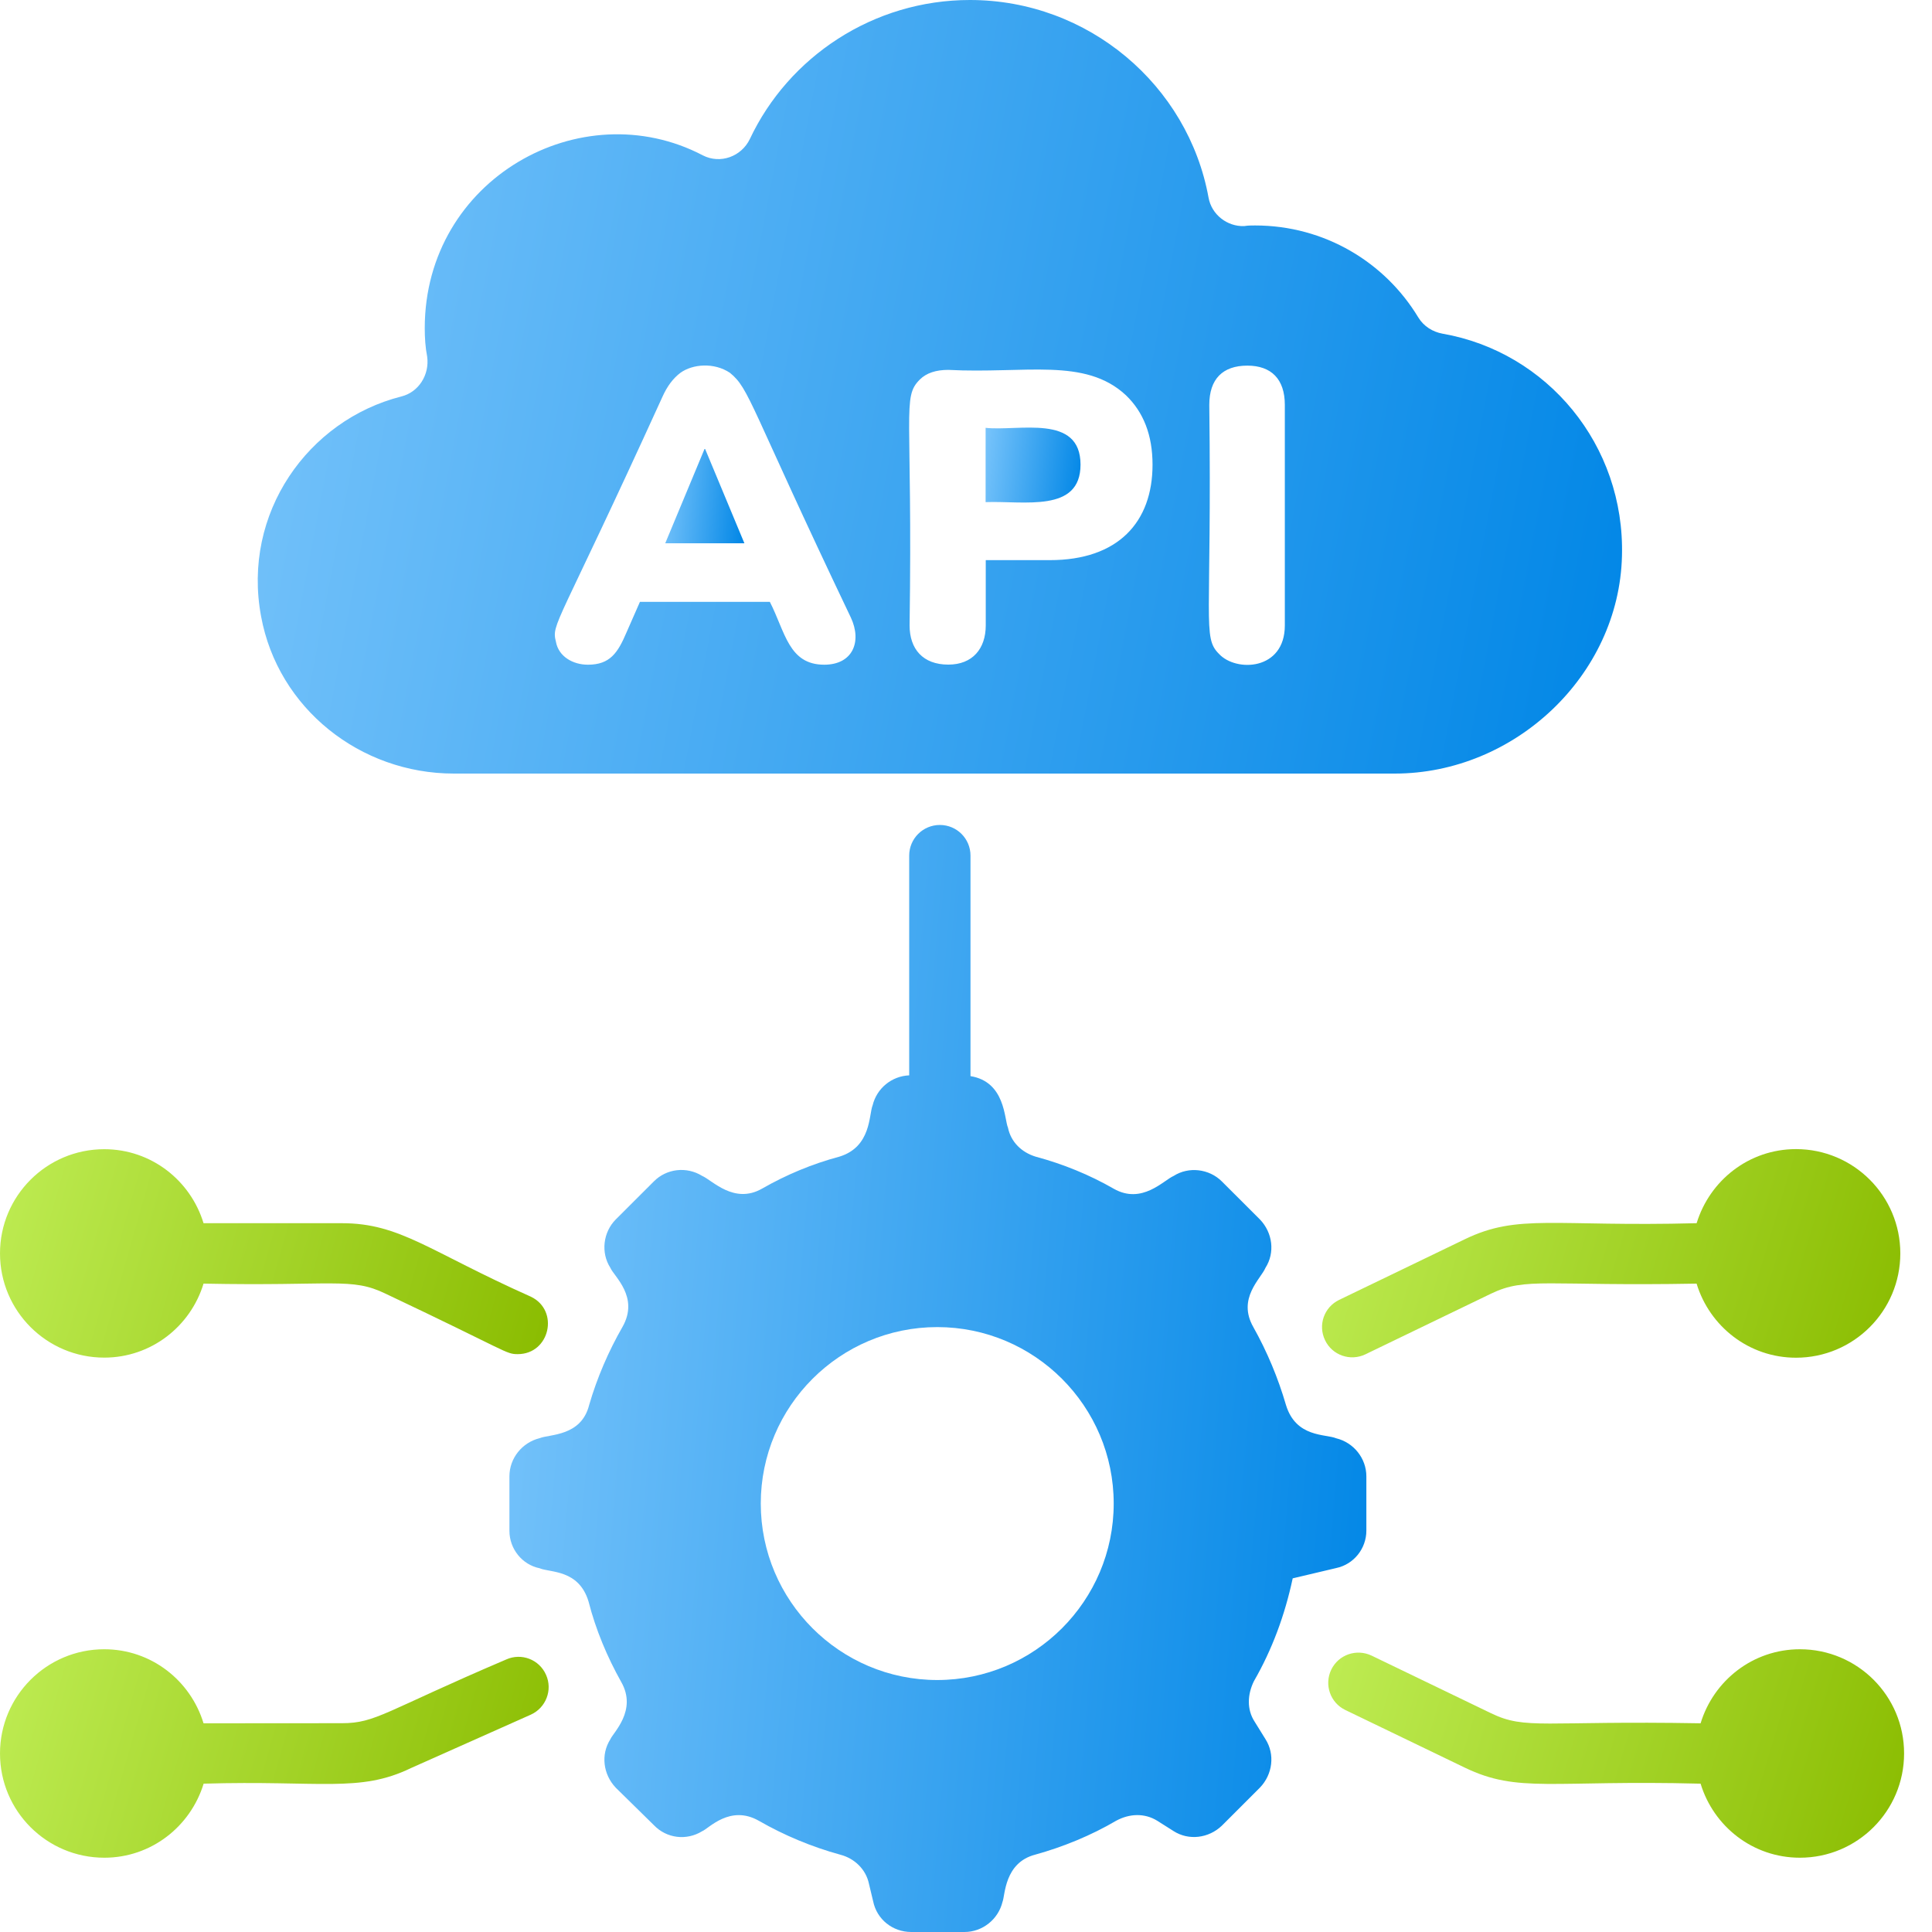
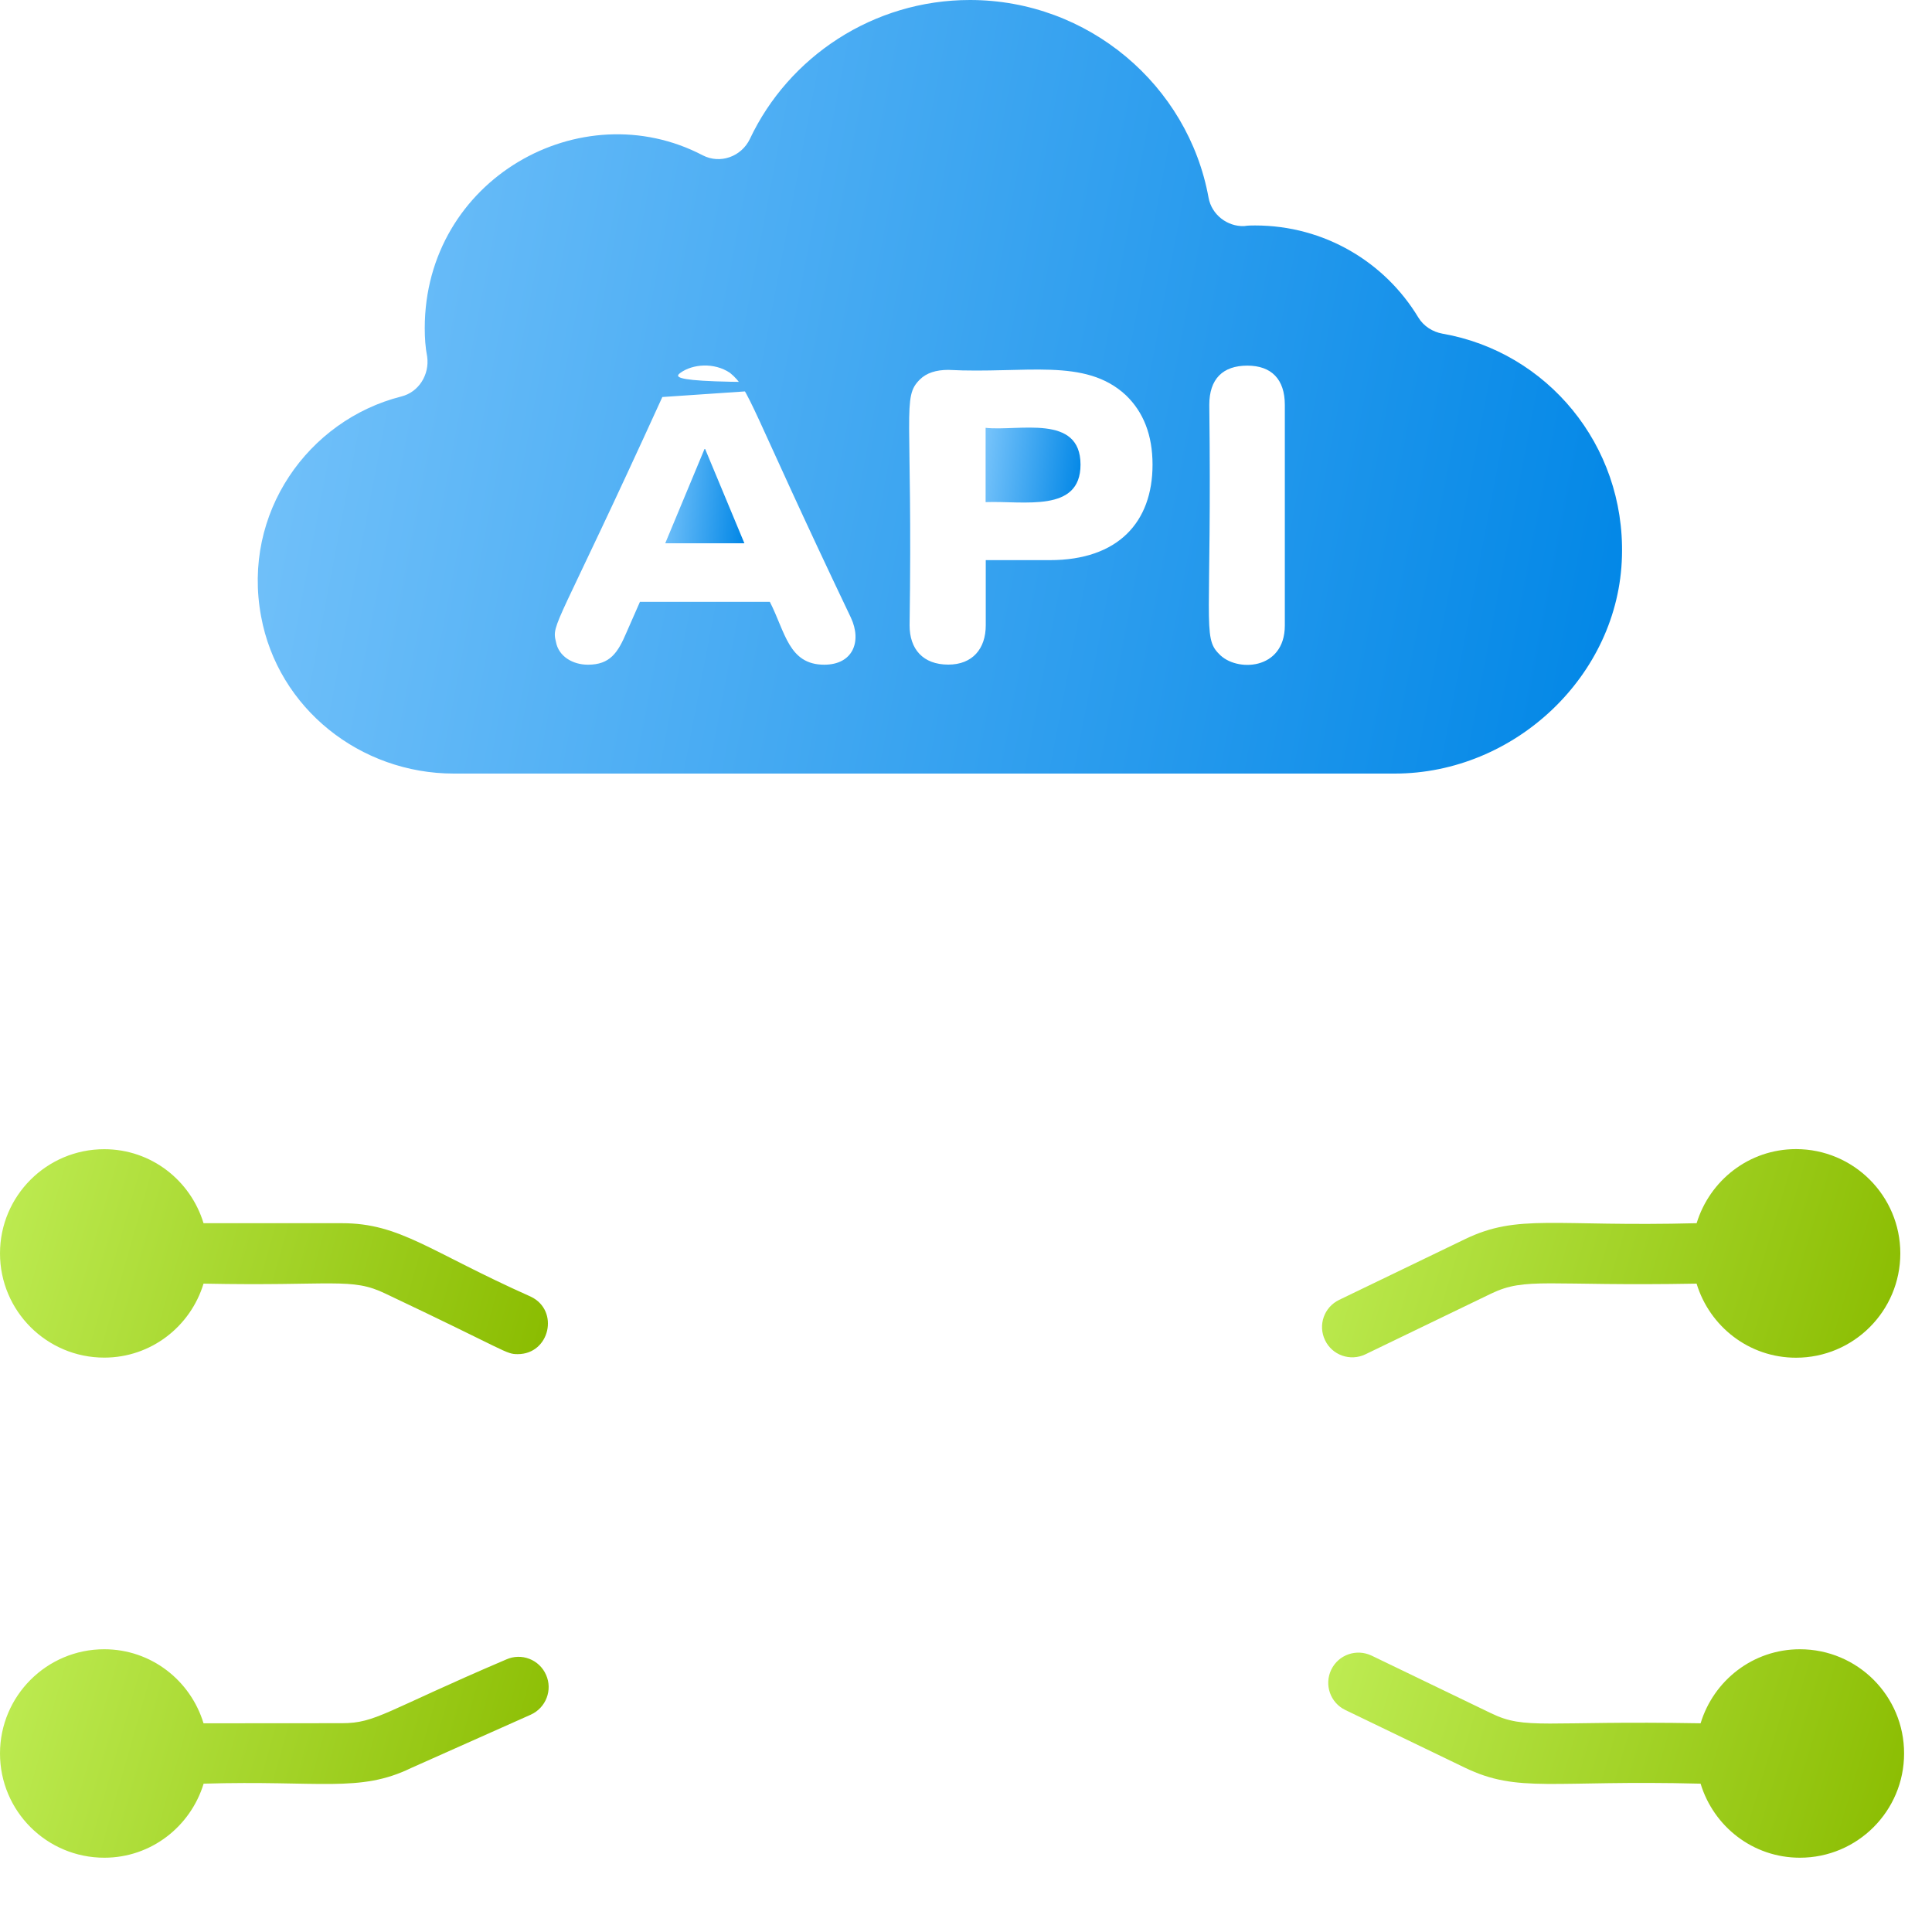
<svg xmlns="http://www.w3.org/2000/svg" width="40" height="40" viewBox="0 0 40 40" fill="none">
  <path d="M37.184 23.791C36.21 23.791 35.398 24.44 35.127 25.325C32.167 25.403 31.436 25.121 30.328 25.657L27.725 26.913C27.413 27.064 27.283 27.436 27.434 27.748C27.582 28.058 27.955 28.19 28.269 28.04L30.872 26.783C31.595 26.435 32.019 26.633 35.126 26.576C35.395 27.461 36.21 28.11 37.184 28.11C38.377 28.11 39.344 27.143 39.344 25.95C39.344 24.757 38.376 23.791 37.184 23.791Z" fill="url(#paint0_linear_4160_1523)" />
  <path d="M37.265 34.146C36.292 34.146 35.478 34.794 35.209 35.679C31.949 35.621 31.593 35.82 30.871 35.471L28.398 34.278C28.084 34.129 27.713 34.257 27.562 34.569C27.412 34.881 27.542 35.254 27.854 35.404L30.327 36.597C31.439 37.133 32.123 36.849 35.209 36.929C35.478 37.814 36.29 38.462 37.265 38.462C38.456 38.462 39.422 37.495 39.422 36.304C39.424 35.113 38.458 34.146 37.265 34.146Z" fill="url(#paint1_linear_4160_1523)" />
  <path d="M0 25.95C0 27.142 0.967 28.108 2.158 28.108C3.13 28.108 3.945 27.461 4.214 26.576C6.908 26.631 7.272 26.44 7.982 26.784C10.53 27.99 10.467 28.036 10.719 28.036C11.383 28.036 11.587 27.134 10.992 26.847C8.877 25.904 8.287 25.325 7.077 25.325H4.214C3.945 24.44 3.132 23.793 2.158 23.793C0.967 23.793 0 24.759 0 25.95Z" fill="url(#paint2_linear_4160_1523)" />
  <path d="M2.16 38.462C3.132 38.462 3.945 37.814 4.216 36.929C6.631 36.857 7.44 37.124 8.511 36.605L10.988 35.501C11.303 35.359 11.446 34.99 11.305 34.675C11.166 34.359 10.797 34.215 10.48 34.358C7.967 35.43 7.784 35.677 7.08 35.677L4.214 35.679C3.945 34.794 3.132 34.146 2.158 34.146C0.967 34.146 0 35.113 0 36.304C0 37.497 0.967 38.462 2.16 38.462Z" fill="url(#paint3_linear_4160_1523)" />
  <path d="M14.599 9.296H14.586L13.773 11.248H15.412L14.599 9.296Z" fill="url(#paint4_linear_4160_1523)" />
-   <path d="M8.308 8.209C6.382 8.697 5.005 10.623 5.406 12.764C5.756 14.666 7.458 16.016 9.397 16.016H28.877C31.354 16.016 33.52 13.99 33.581 11.513C33.644 9.211 32.03 7.285 29.864 6.908C29.664 6.871 29.477 6.758 29.363 6.57C28.675 5.431 27.424 4.668 25.985 4.668C25.91 4.668 25.834 4.668 25.76 4.681C25.409 4.694 25.085 4.444 25.022 4.093C24.599 1.765 22.534 0 20.081 0C18.079 0 16.327 1.176 15.525 2.878C15.351 3.241 14.913 3.403 14.55 3.216C12.032 1.898 8.794 3.707 8.794 6.795C8.794 6.995 8.807 7.196 8.844 7.383C8.896 7.758 8.669 8.12 8.308 8.209ZM25.037 8.383C25.037 7.847 25.315 7.57 25.825 7.57C26.321 7.57 26.601 7.849 26.601 8.383V12.949C26.601 13.884 25.588 13.92 25.237 13.537C24.89 13.192 25.092 12.888 25.037 8.383ZM19.044 7.858C19.181 7.721 19.381 7.658 19.632 7.658C21.224 7.741 22.465 7.394 23.311 8.183C23.675 8.533 23.862 9.008 23.862 9.621C23.862 10.81 23.15 11.597 21.736 11.597H20.409V12.947C20.409 13.432 20.134 13.76 19.634 13.76C19.107 13.76 18.832 13.437 18.832 12.947C18.897 8.496 18.671 8.229 19.044 7.858ZM13.713 8.22C13.813 7.995 13.937 7.832 14.087 7.719C14.338 7.537 14.783 7.498 15.113 7.719C15.525 8.056 15.503 8.357 17.616 12.786C17.85 13.285 17.655 13.762 17.065 13.762C16.327 13.762 16.258 13.083 15.939 12.461H13.249L12.974 13.087C12.792 13.517 12.629 13.762 12.172 13.762C11.859 13.762 11.564 13.591 11.51 13.287C11.414 12.905 11.529 13.014 13.713 8.22Z" fill="url(#paint5_linear_4160_1523)" />
+   <path d="M8.308 8.209C6.382 8.697 5.005 10.623 5.406 12.764C5.756 14.666 7.458 16.016 9.397 16.016H28.877C31.354 16.016 33.52 13.99 33.581 11.513C33.644 9.211 32.03 7.285 29.864 6.908C29.664 6.871 29.477 6.758 29.363 6.57C28.675 5.431 27.424 4.668 25.985 4.668C25.91 4.668 25.834 4.668 25.76 4.681C25.409 4.694 25.085 4.444 25.022 4.093C24.599 1.765 22.534 0 20.081 0C18.079 0 16.327 1.176 15.525 2.878C15.351 3.241 14.913 3.403 14.55 3.216C12.032 1.898 8.794 3.707 8.794 6.795C8.794 6.995 8.807 7.196 8.844 7.383C8.896 7.758 8.669 8.12 8.308 8.209ZM25.037 8.383C25.037 7.847 25.315 7.57 25.825 7.57C26.321 7.57 26.601 7.849 26.601 8.383V12.949C26.601 13.884 25.588 13.92 25.237 13.537C24.89 13.192 25.092 12.888 25.037 8.383ZM19.044 7.858C19.181 7.721 19.381 7.658 19.632 7.658C21.224 7.741 22.465 7.394 23.311 8.183C23.675 8.533 23.862 9.008 23.862 9.621C23.862 10.81 23.15 11.597 21.736 11.597H20.409V12.947C20.409 13.432 20.134 13.76 19.634 13.76C19.107 13.76 18.832 13.437 18.832 12.947C18.897 8.496 18.671 8.229 19.044 7.858ZC13.813 7.995 13.937 7.832 14.087 7.719C14.338 7.537 14.783 7.498 15.113 7.719C15.525 8.056 15.503 8.357 17.616 12.786C17.85 13.285 17.655 13.762 17.065 13.762C16.327 13.762 16.258 13.083 15.939 12.461H13.249L12.974 13.087C12.792 13.517 12.629 13.762 12.172 13.762C11.859 13.762 11.564 13.591 11.51 13.287C11.414 12.905 11.529 13.014 13.713 8.22Z" fill="url(#paint5_linear_4160_1523)" />
  <path d="M22.371 9.62C22.371 8.563 21.093 8.932 20.406 8.858V10.396C21.202 10.366 22.371 10.622 22.371 9.62Z" fill="url(#paint6_linear_4160_1523)" />
-   <path d="M10.547 30.567V31.693C10.547 32.068 10.81 32.395 11.172 32.469C11.387 32.562 11.983 32.489 12.185 33.157C12.335 33.745 12.573 34.308 12.861 34.822C13.2 35.413 12.69 35.876 12.636 36.011C12.436 36.325 12.486 36.736 12.749 37.013L13.538 37.788C13.801 38.063 14.213 38.113 14.538 37.913C14.674 37.859 15.115 37.356 15.714 37.699C16.239 38 16.804 38.237 17.403 38.401C17.691 38.477 17.928 38.701 17.991 39.002L18.078 39.366C18.154 39.737 18.479 40 18.867 40H19.967C20.342 40 20.669 39.737 20.756 39.375C20.811 39.247 20.791 38.566 21.431 38.399C22.019 38.236 22.595 37.998 23.108 37.697C23.383 37.547 23.697 37.534 23.96 37.697L24.298 37.911C24.611 38.111 25.023 38.061 25.298 37.798L26.087 37.009C26.35 36.734 26.4 36.321 26.2 36.007L25.975 35.644C25.812 35.393 25.825 35.081 25.962 34.805C26.337 34.154 26.601 33.441 26.764 32.678L27.664 32.465C28.027 32.389 28.289 32.064 28.289 31.689V30.567C28.289 30.192 28.026 29.866 27.664 29.778C27.443 29.686 26.832 29.767 26.625 29.09C26.461 28.528 26.237 27.99 25.949 27.476C25.61 26.882 26.105 26.477 26.2 26.249C26.4 25.936 26.35 25.524 26.087 25.249L25.298 24.461C25.034 24.197 24.61 24.147 24.298 24.347C24.092 24.435 23.643 24.945 23.058 24.611C22.557 24.323 22.008 24.099 21.444 23.948C21.157 23.861 20.93 23.648 20.869 23.347C20.791 23.173 20.817 22.397 20.093 22.28V17.714C20.093 17.363 19.809 17.08 19.459 17.08C19.108 17.08 18.824 17.363 18.824 17.714V22.264C18.462 22.279 18.153 22.531 18.067 22.884C17.987 23.076 18.043 23.744 17.379 23.947C16.817 24.097 16.279 24.322 15.778 24.609C15.197 24.941 14.744 24.433 14.538 24.346C14.213 24.145 13.8 24.195 13.538 24.459L12.749 25.247C12.486 25.511 12.436 25.936 12.636 26.247C12.71 26.426 13.241 26.852 12.887 27.474C12.599 27.975 12.362 28.524 12.198 29.088C12.035 29.741 11.38 29.691 11.172 29.776C10.81 29.866 10.547 30.19 10.547 30.567ZM19.405 27.476C21.42 27.476 23.058 29.114 23.058 31.129C23.058 33.144 21.42 34.783 19.405 34.783C17.39 34.783 15.751 33.144 15.751 31.129C15.751 29.114 17.39 27.476 19.405 27.476Z" fill="url(#paint7_linear_4160_1523)" />
  <defs>
    <linearGradient id="paint0_linear_4160_1523" x1="27.371" y1="23.791" x2="39.544" y2="27.442" gradientUnits="userSpaceOnUse">
      <stop stop-color="#BEEC53" />
      <stop offset="1" stop-color="#8ABC00" />
    </linearGradient>
    <linearGradient id="paint1_linear_4160_1523" x1="27.5" y1="34.146" x2="39.629" y2="37.772" gradientUnits="userSpaceOnUse">
      <stop stop-color="#BEEC53" />
      <stop offset="1" stop-color="#8ABC00" />
    </linearGradient>
    <linearGradient id="paint2_linear_4160_1523" x1="0" y1="23.793" x2="11.631" y2="27.101" gradientUnits="userSpaceOnUse">
      <stop stop-color="#BEEC53" />
      <stop offset="1" stop-color="#8ABC00" />
    </linearGradient>
    <linearGradient id="paint3_linear_4160_1523" x1="0" y1="34.146" x2="11.644" y2="37.462" gradientUnits="userSpaceOnUse">
      <stop stop-color="#BEEC53" />
      <stop offset="1" stop-color="#8ABC00" />
    </linearGradient>
    <linearGradient id="paint4_linear_4160_1523" x1="13.773" y1="9.296" x2="15.574" y2="9.459" gradientUnits="userSpaceOnUse">
      <stop stop-color="#78C4FB" />
      <stop offset="1" stop-color="#0086E6" />
    </linearGradient>
    <linearGradient id="paint5_linear_4160_1523" x1="5.336" y1="0" x2="35.539" y2="5.764" gradientUnits="userSpaceOnUse">
      <stop stop-color="#78C4FB" />
      <stop offset="1" stop-color="#0086E6" />
    </linearGradient>
    <linearGradient id="paint6_linear_4160_1523" x1="20.406" y1="8.853" x2="22.544" y2="9.145" gradientUnits="userSpaceOnUse">
      <stop stop-color="#78C4FB" />
      <stop offset="1" stop-color="#0086E6" />
    </linearGradient>
    <linearGradient id="paint7_linear_4160_1523" x1="10.547" y1="17.08" x2="30.072" y2="18.715" gradientUnits="userSpaceOnUse">
      <stop stop-color="#78C4FB" />
      <stop offset="1" stop-color="#0086E6" />
    </linearGradient>
  </defs>
</svg>